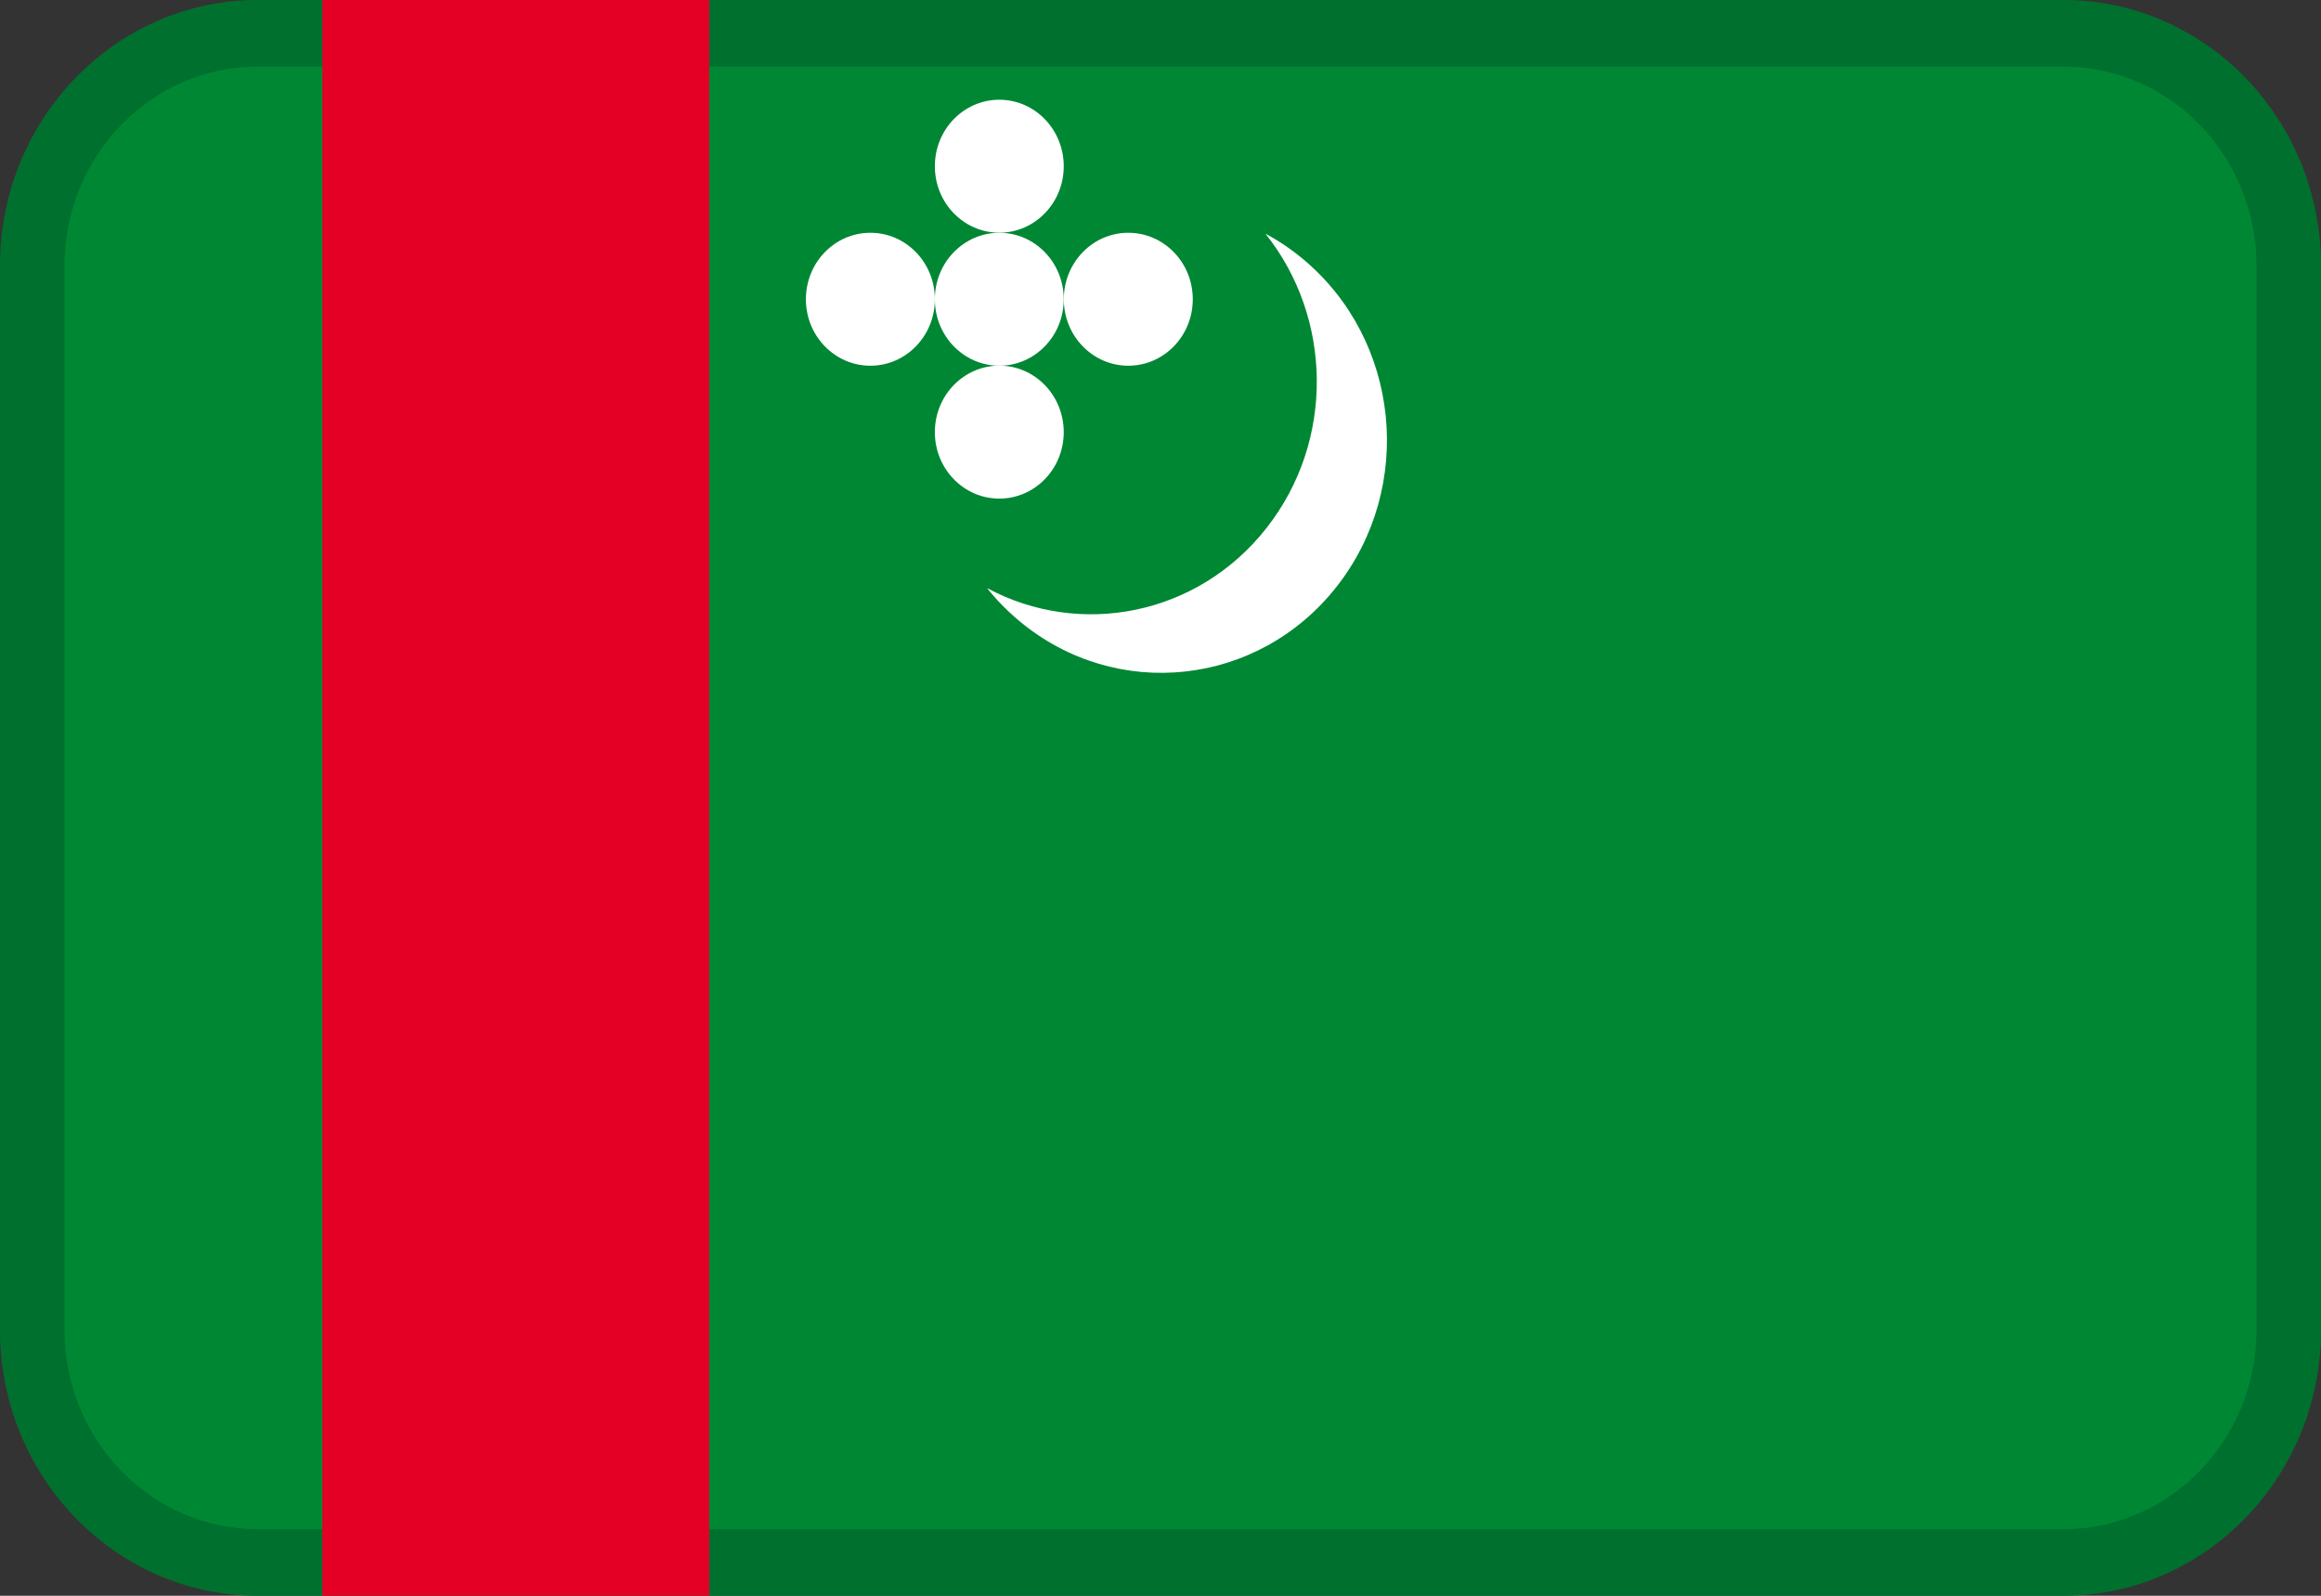
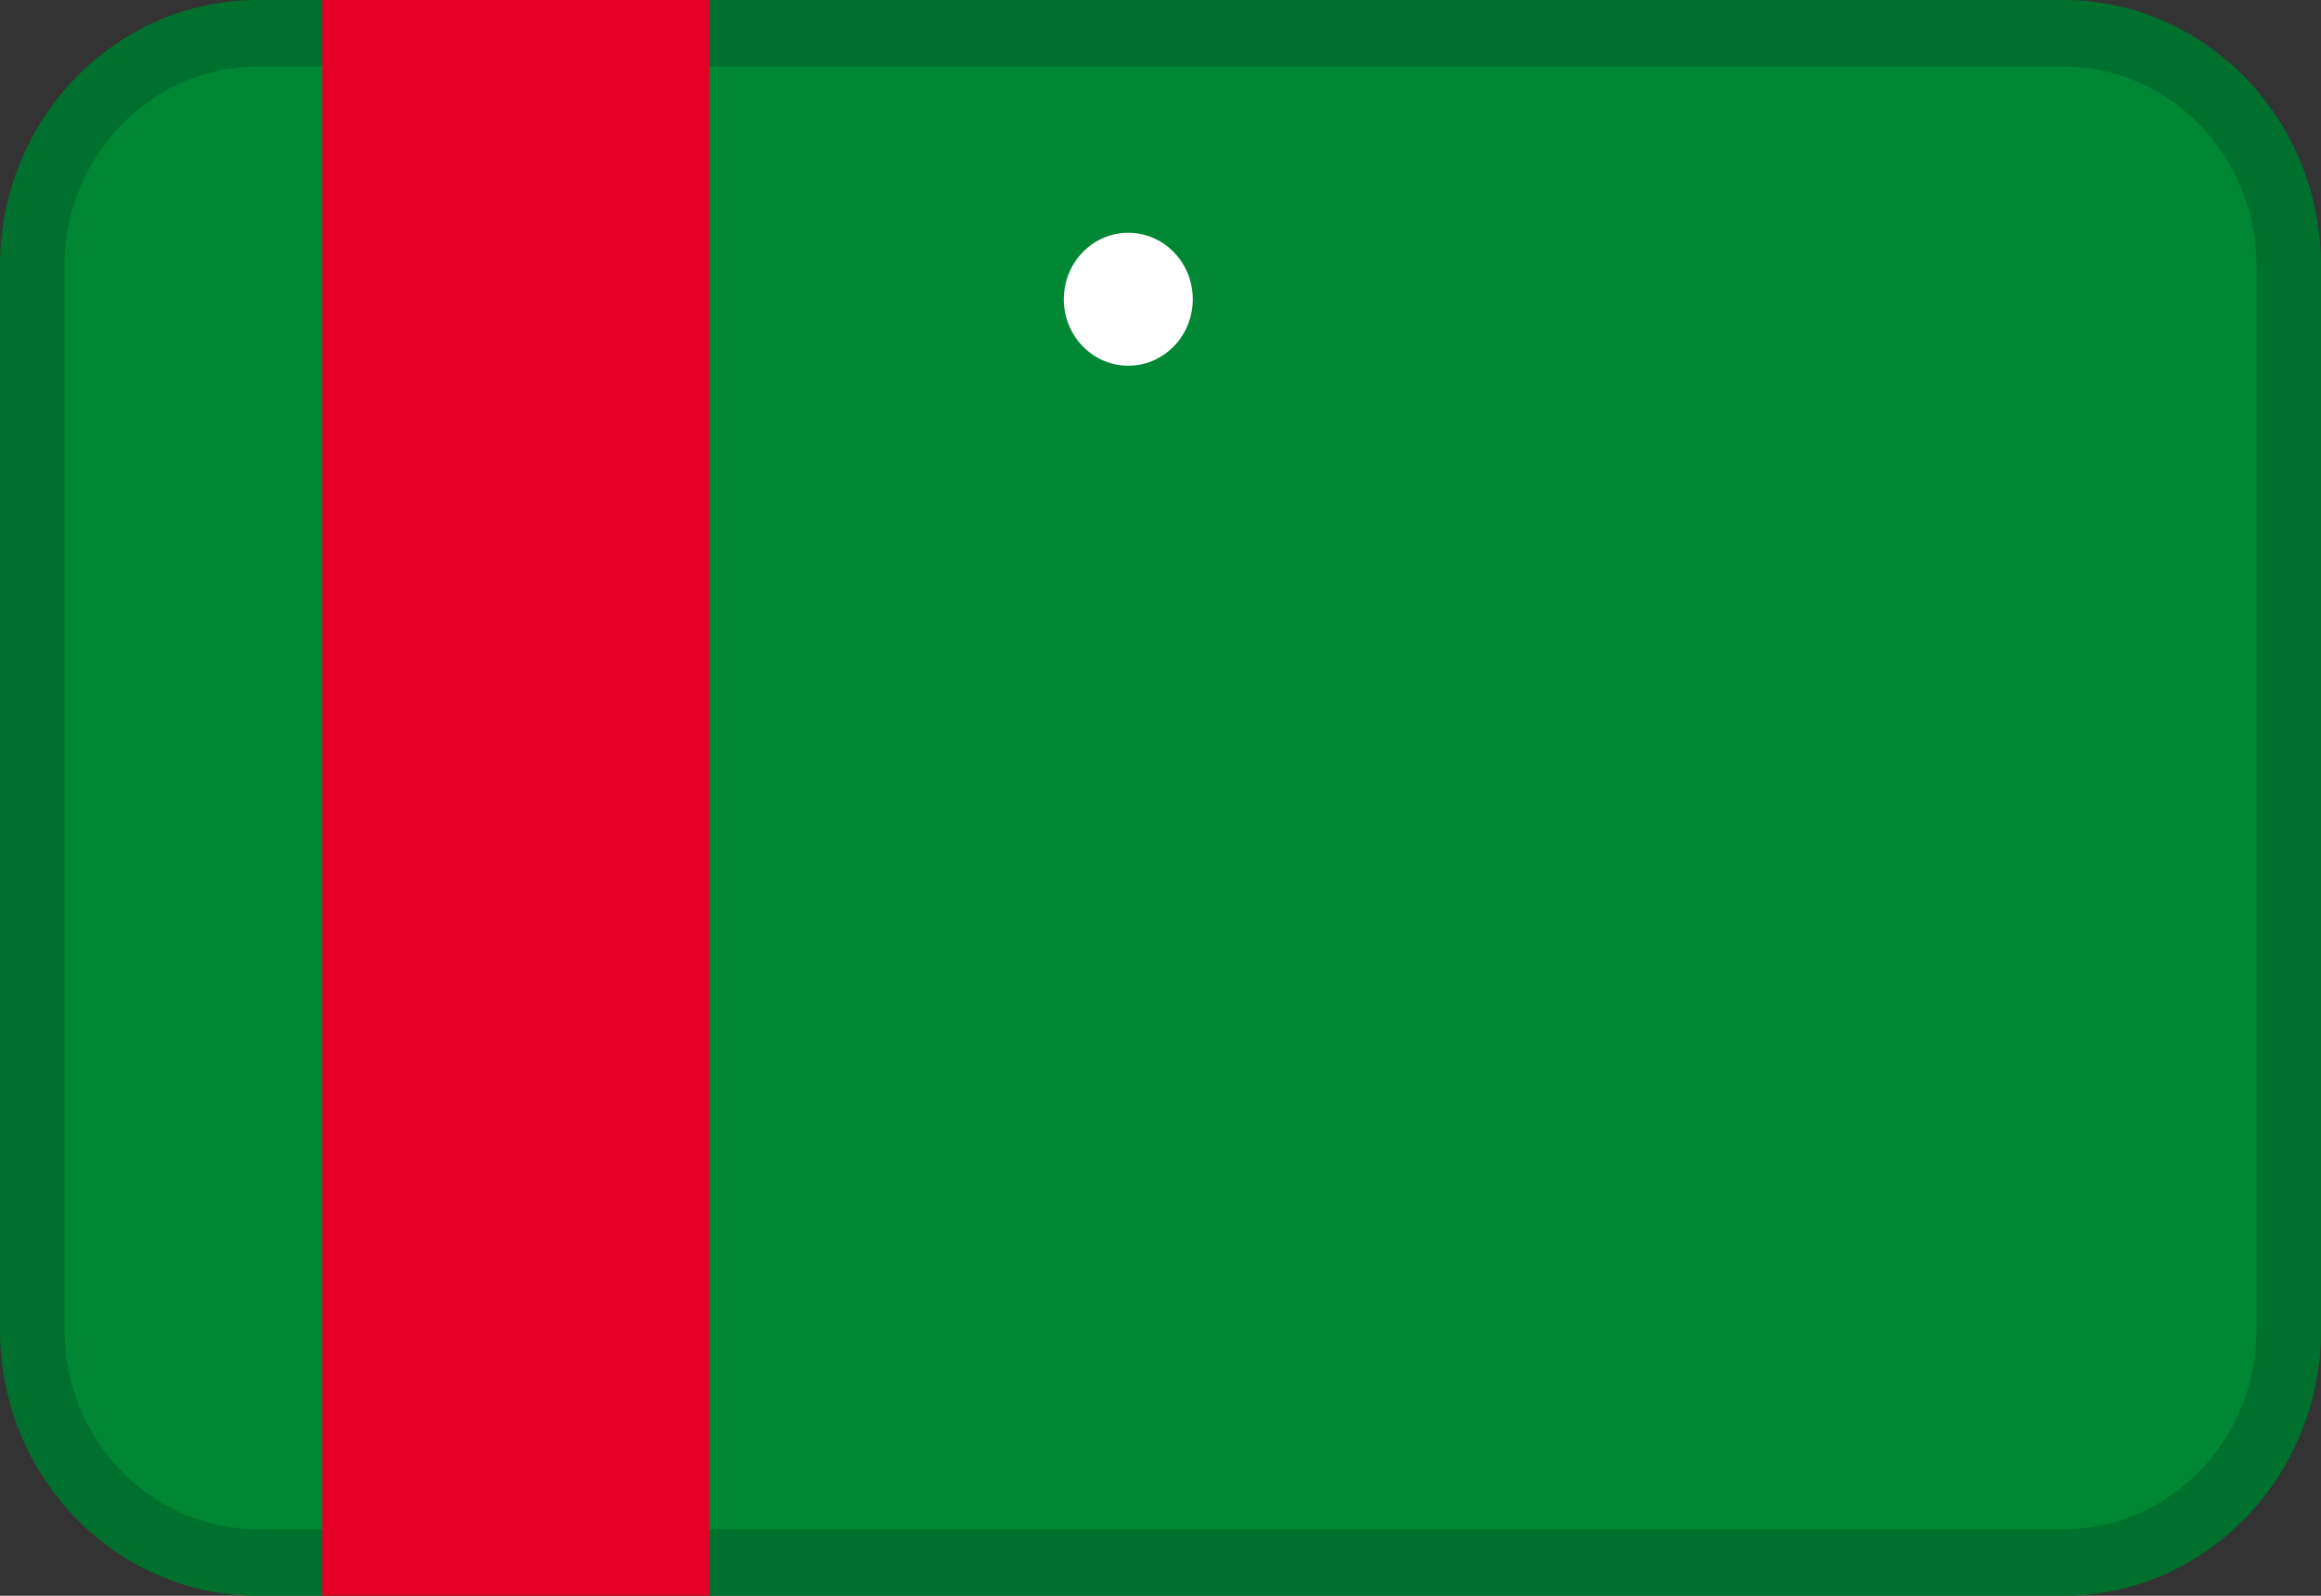
<svg xmlns="http://www.w3.org/2000/svg" width="32" height="22" viewBox="0 0 32 22" fill="none">
  <rect x="0" y="0" width="32" height="22" fill="#333333" stroke="none" />
  <path fill-rule="evenodd" clip-rule="evenodd" d="M3.556 0H28.444C30.408 0 32 1.642 32 3.667V18.333C32 20.358 30.408 22 28.444 22H3.556C1.592 22 0 20.358 0 18.333V3.667C0 1.642 1.592 0 3.556 0Z" fill="#008733" />
  <path opacity="0.2" d="M3.556 0.917C2.083 0.917 0.889 2.148 0.889 3.667V18.333C0.889 19.852 2.083 21.083 3.556 21.083H28.444C29.917 21.083 31.111 19.852 31.111 18.333V3.667C31.111 2.148 29.917 0.917 28.444 0.917H3.556ZM3.556 0H28.444C30.408 0 32 1.642 32 3.667V18.333C32 20.358 30.408 22 28.444 22H3.556C1.592 22 0 20.358 0 18.333V3.667C0 1.642 1.592 0 3.556 0Z" fill="#031619" />
  <path d="M9.778 0H4.444V22H9.778V0Z" fill="#E40025" />
-   <path fill-rule="evenodd" clip-rule="evenodd" d="M17.446 3.221C18.368 4.373 18.409 6.073 17.462 7.279C16.515 8.486 14.894 8.798 13.609 8.108C13.739 8.271 13.888 8.423 14.053 8.561C15.389 9.676 17.348 9.464 18.429 8.087C19.51 6.71 19.304 4.69 17.969 3.575C17.803 3.436 17.628 3.319 17.446 3.221Z" fill="white" />
  <path d="M15.556 5.042C16.047 5.042 16.445 4.632 16.445 4.126C16.445 3.619 16.047 3.209 15.556 3.209C15.065 3.209 14.667 3.619 14.667 4.126C14.667 4.632 15.065 5.042 15.556 5.042Z" fill="white" />
-   <path d="M13.778 6.874C14.268 6.874 14.666 6.464 14.666 5.958C14.666 5.451 14.268 5.041 13.778 5.041C13.287 5.041 12.889 5.451 12.889 5.958C12.889 6.464 13.287 6.874 13.778 6.874Z" fill="white" />
-   <path d="M13.778 5.042C14.268 5.042 14.666 4.632 14.666 4.126C14.666 3.619 14.268 3.209 13.778 3.209C13.287 3.209 12.889 3.619 12.889 4.126C12.889 4.632 13.287 5.042 13.778 5.042Z" fill="white" />
-   <path d="M13.778 3.208C14.268 3.208 14.666 2.798 14.666 2.292C14.666 1.785 14.268 1.375 13.778 1.375C13.287 1.375 12.889 1.785 12.889 2.292C12.889 2.798 13.287 3.208 13.778 3.208Z" fill="white" />
-   <path d="M12 5.042C12.491 5.042 12.889 4.632 12.889 4.126C12.889 3.619 12.491 3.209 12 3.209C11.509 3.209 11.111 3.619 11.111 4.126C11.111 4.632 11.509 5.042 12 5.042Z" fill="white" />
</svg>